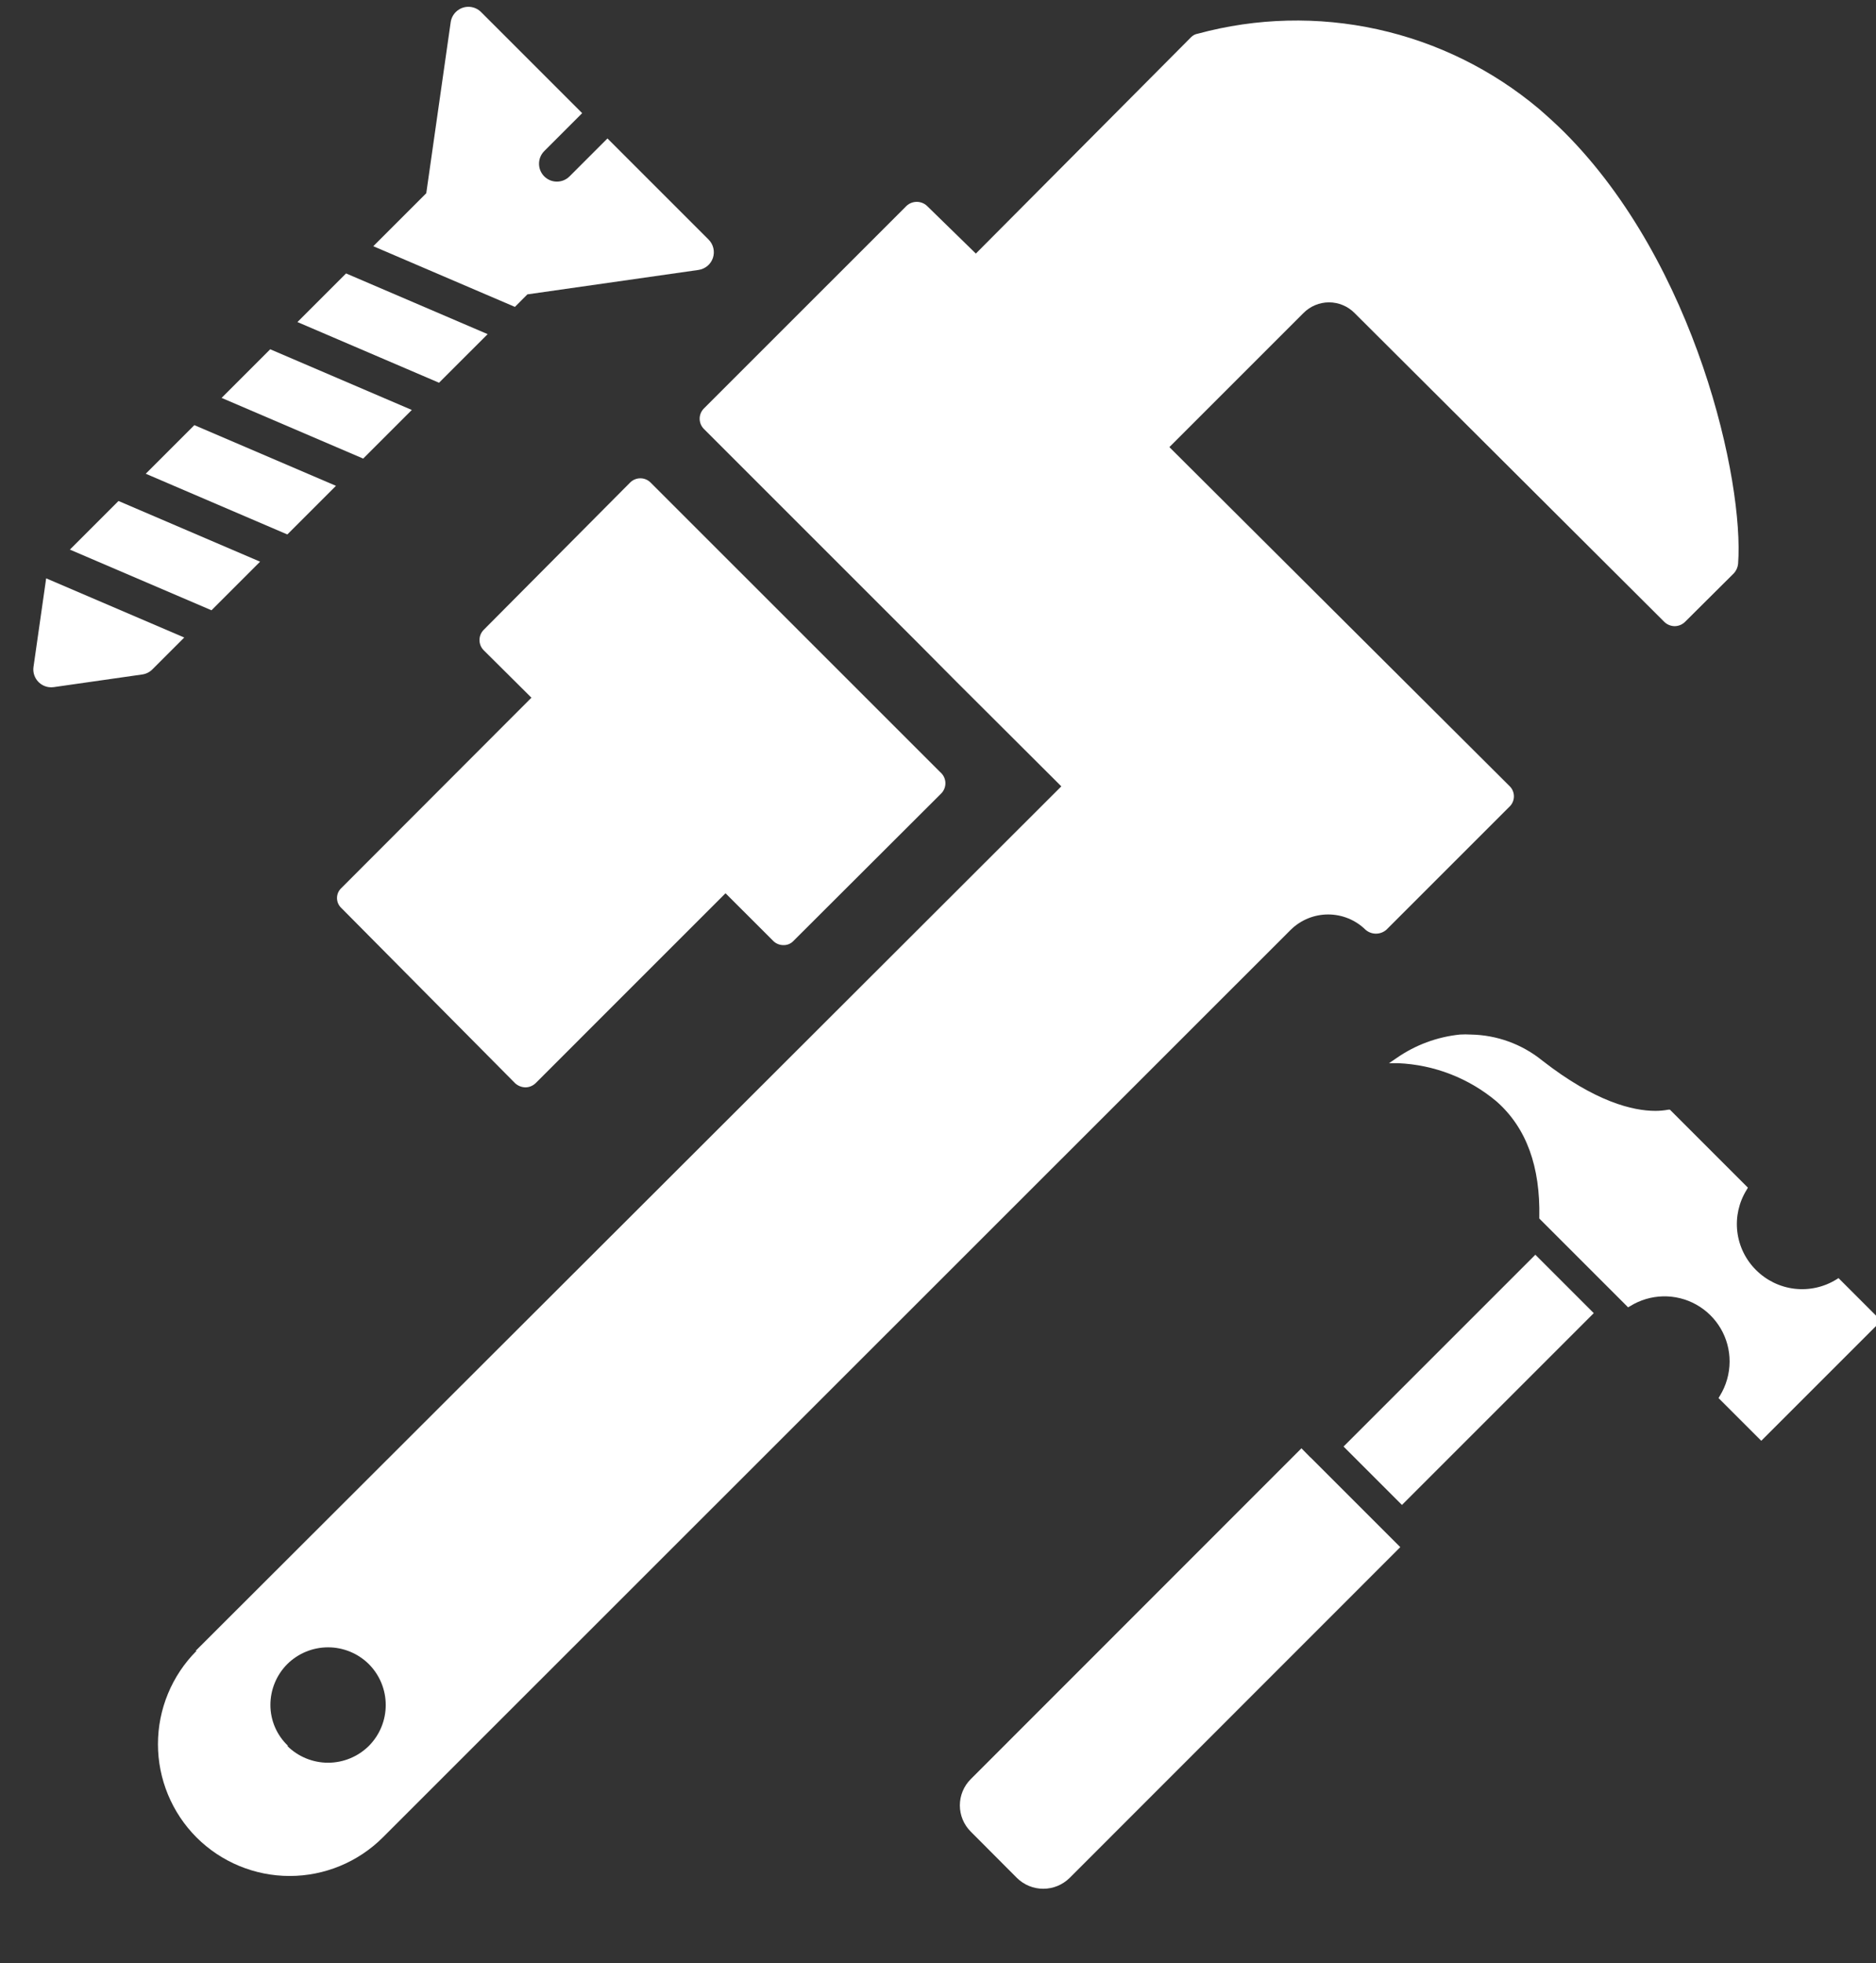
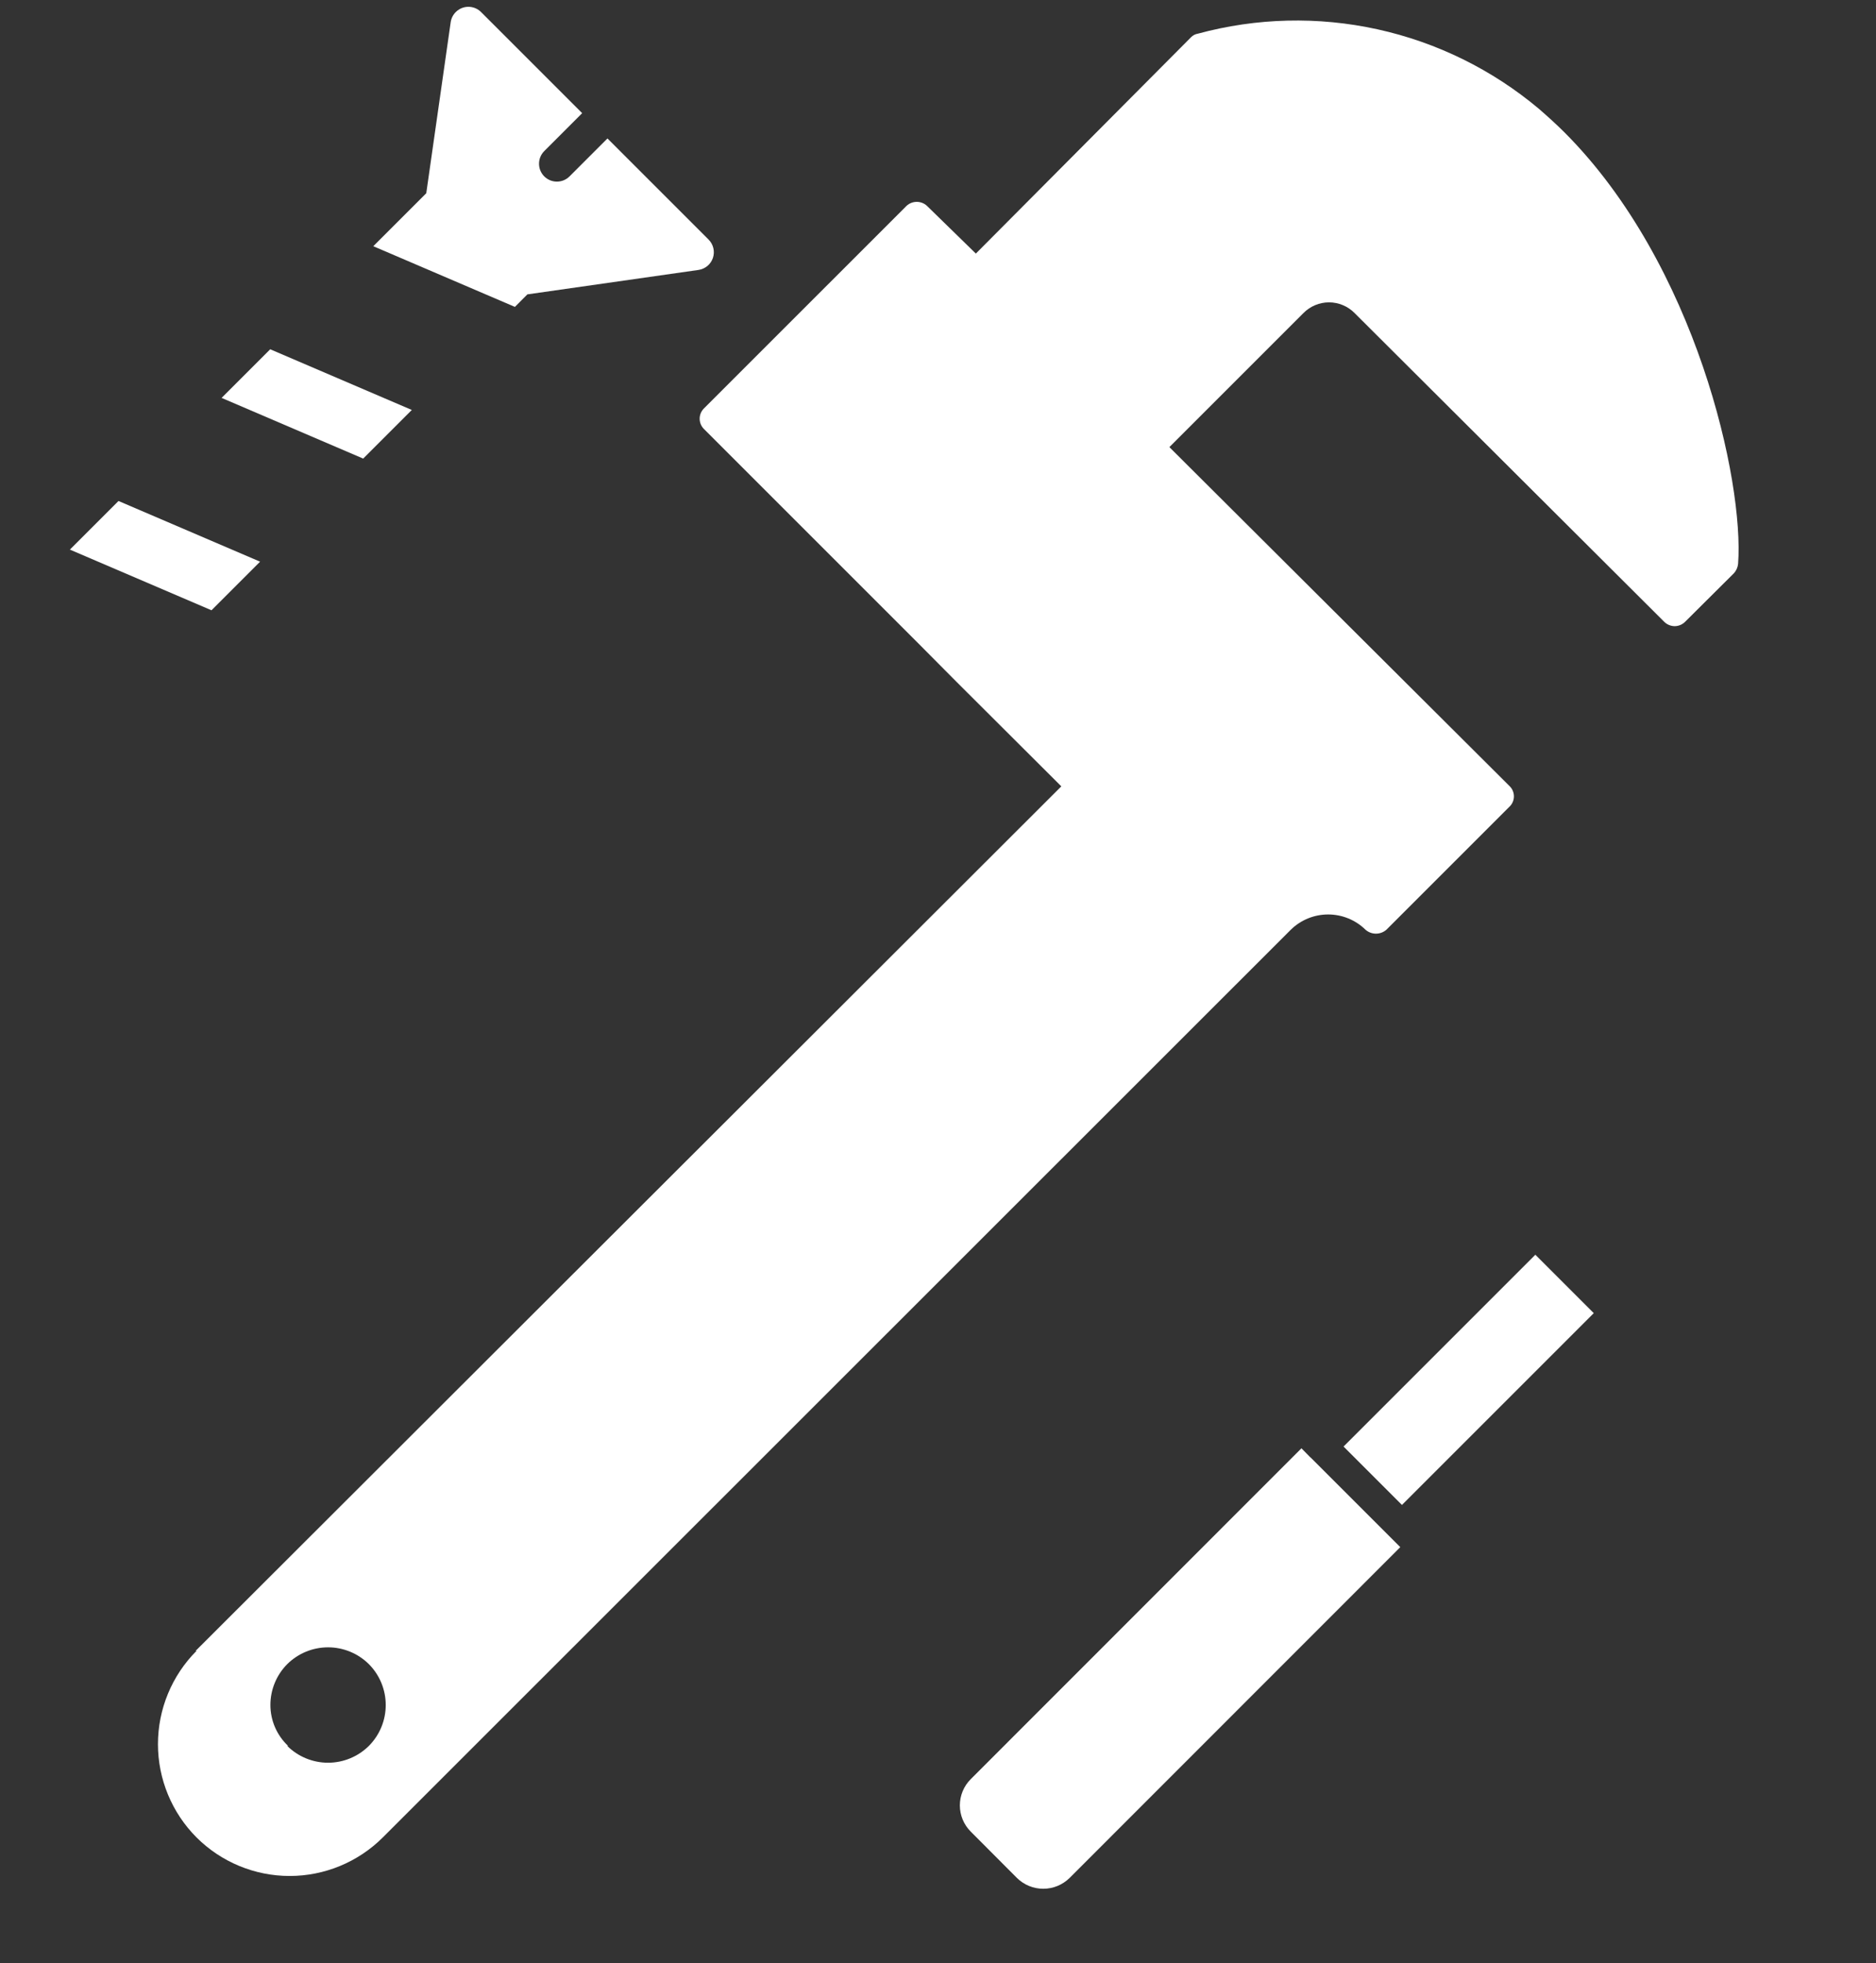
<svg xmlns="http://www.w3.org/2000/svg" width="86" height="90" viewBox="0 0 86 90" fill="none">
  <rect x="0" y="0" width="86" height="90" fill="#333333" stroke="none" />
  <g clip-path="url(#clip0_9311_5328)">
    <path d="M8.969 75.68L48.653 36.049L43.859 31.268L42.013 29.409L32.264 19.66C32.142 19.536 32.074 19.369 32.074 19.195C32.074 19.021 32.142 18.855 32.264 18.73L41.561 9.434C41.688 9.318 41.854 9.254 42.026 9.254C42.198 9.254 42.364 9.318 42.491 9.434L44.735 11.625L54.603 1.704C54.686 1.62 54.793 1.564 54.909 1.545C57.599 0.814 60.425 0.745 63.148 1.344C65.87 1.943 68.406 3.192 70.541 4.984C70.939 5.33 71.338 5.688 71.71 6.06C77.766 12.116 79.957 22.091 79.678 25.849C79.662 26.007 79.597 26.155 79.492 26.274L77.248 28.506C77.121 28.633 76.949 28.704 76.77 28.705C76.597 28.703 76.431 28.637 76.305 28.519L62.094 14.348C61.941 14.194 61.759 14.071 61.558 13.988C61.358 13.904 61.142 13.861 60.925 13.861C60.708 13.861 60.493 13.904 60.292 13.988C60.092 14.071 59.91 14.194 59.756 14.348L53.607 20.497L69.213 36.049C69.334 36.171 69.401 36.336 69.401 36.507C69.401 36.679 69.334 36.844 69.213 36.966L63.555 42.623C63.422 42.738 63.252 42.802 63.077 42.802C62.901 42.802 62.731 42.738 62.599 42.623C62.142 42.174 61.526 41.922 60.885 41.922C60.244 41.922 59.629 42.174 59.172 42.623L17.549 84.234C16.416 85.365 14.88 86.001 13.279 86.001C11.678 86.001 10.142 85.365 9.009 84.234C7.877 83.098 7.241 81.56 7.241 79.957C7.241 78.354 7.877 76.816 9.009 75.68H8.969ZM13.166 80.037C13.664 80.531 14.337 80.809 15.038 80.809C15.74 80.809 16.413 80.531 16.911 80.037C17.406 79.539 17.683 78.866 17.683 78.164C17.683 77.462 17.406 76.789 16.911 76.291C16.413 75.797 15.74 75.519 15.038 75.519C14.337 75.519 13.664 75.797 13.166 76.291C12.672 76.789 12.395 77.463 12.396 78.164C12.396 78.515 12.468 78.862 12.607 79.184C12.747 79.506 12.95 79.796 13.206 80.037H13.166Z" fill="white" />
-     <path d="M43.142 36.381L36.368 43.141C36.31 43.202 36.239 43.249 36.162 43.282C36.084 43.313 36.001 43.329 35.916 43.327C35.743 43.328 35.577 43.262 35.452 43.141L33.26 40.95L24.561 49.649C24.434 49.776 24.262 49.848 24.083 49.848C23.911 49.844 23.746 49.778 23.618 49.663L15.649 41.627C15.586 41.569 15.536 41.498 15.501 41.419C15.467 41.34 15.449 41.255 15.449 41.169C15.449 41.083 15.467 40.998 15.501 40.919C15.536 40.84 15.586 40.769 15.649 40.711L24.362 31.985L22.171 29.807C22.049 29.683 21.981 29.516 21.981 29.342C21.981 29.168 22.049 29.002 22.171 28.877L28.891 22.117C29.015 21.995 29.182 21.927 29.356 21.927C29.529 21.927 29.696 21.995 29.82 22.117L43.102 35.398C43.173 35.458 43.231 35.532 43.272 35.615C43.312 35.698 43.336 35.788 43.339 35.881C43.343 35.974 43.327 36.066 43.293 36.152C43.259 36.238 43.208 36.316 43.142 36.381Z" fill="white" />
-     <path d="M78.781 64.092L80.74 66.051L86.24 60.551L84.281 58.592L84.184 58.654C83.612 59.008 82.936 59.158 82.266 59.08C81.597 59.001 80.975 58.698 80.499 58.221C80.021 57.747 79.719 57.125 79.641 56.456C79.564 55.788 79.716 55.113 80.073 54.542L80.128 54.446L76.553 50.871H76.484C76.287 50.908 76.087 50.926 75.886 50.926C74.862 50.926 73.136 50.521 70.696 48.616C69.768 47.865 68.616 47.447 67.423 47.427C67.258 47.417 67.093 47.417 66.928 47.427C65.883 47.534 64.882 47.905 64.02 48.506L63.676 48.74H64.089C65.75 48.81 67.341 49.429 68.612 50.5C69.987 51.717 70.613 53.498 70.565 55.801V55.862L74.635 59.932L74.731 59.877C75.184 59.596 75.703 59.442 76.236 59.429C76.768 59.417 77.294 59.547 77.76 59.807C78.225 60.066 78.612 60.446 78.881 60.905C79.15 61.365 79.291 61.889 79.289 62.421C79.287 62.975 79.132 63.517 78.843 63.989L78.781 64.092Z" fill="white" />
-     <path d="M60.046 66.787L59.661 66.395L44.502 81.561C44.343 81.719 44.218 81.906 44.132 82.113C44.046 82.32 44.002 82.541 44.002 82.764C44.002 82.988 44.046 83.209 44.132 83.416C44.218 83.622 44.343 83.81 44.502 83.968L46.619 86.092C46.941 86.409 47.374 86.587 47.826 86.587C48.277 86.587 48.711 86.409 49.032 86.092L64.192 70.926L60.115 66.849L60.046 66.787Z" fill="white" />
+     <path d="M60.046 66.787L59.661 66.395L44.502 81.561C44.343 81.719 44.218 81.906 44.132 82.113C44.046 82.32 44.002 82.541 44.002 82.764C44.002 82.988 44.046 83.209 44.132 83.416C44.218 83.622 44.343 83.81 44.502 83.968L46.619 86.092C46.941 86.409 47.374 86.587 47.826 86.587C48.277 86.587 48.711 86.409 49.032 86.092L64.192 70.926L60.115 66.849Z" fill="white" />
    <path d="M61.591 66.314L70.384 57.521L73.062 60.199L64.269 68.992L61.591 66.314Z" fill="white" />
    <g clip-path="url(#clip1_9311_5328)">
      <path d="M11.923 25.749L5.432 22.967L3.204 25.196L9.695 27.977L11.923 25.749Z" fill="white" />
      <path d="M10.158 18.241L16.649 21.023L18.878 18.794L12.387 16.012L10.158 18.241Z" fill="white" />
-       <path d="M15.401 22.272L8.91 19.49L6.681 21.718L13.172 24.501L15.401 22.272Z" fill="white" />
-       <path d="M13.635 14.764L20.126 17.546L22.355 15.318L15.864 12.535L13.635 14.764Z" fill="white" />
      <path d="M32.682 11.823C32.78 11.528 32.703 11.203 32.484 10.984L27.848 6.347L26.109 8.086C25.789 8.406 25.27 8.406 24.95 8.086C24.63 7.766 24.63 7.247 24.95 6.927L26.688 5.188L22.052 0.552C21.732 0.232 21.213 0.232 20.893 0.553C20.768 0.678 20.687 0.84 20.661 1.015L19.541 8.858L17.112 11.287L23.604 14.069L24.177 13.495L32.021 12.375C32.328 12.33 32.584 12.117 32.682 11.823Z" fill="white" />
-       <path d="M2.116 26.513L2.116 26.515L1.536 30.572C1.472 31.02 1.784 31.436 2.232 31.5C2.309 31.511 2.387 31.511 2.464 31.5L6.521 30.92C6.697 30.895 6.859 30.814 6.984 30.688L8.446 29.226L2.116 26.513Z" fill="white" />
    </g>
  </g>
  <defs>
    <clipPath id="clip0_9311_5328">
      <rect width="86" height="90" fill="white" transform="matrix(-1 0 0 1 86 0)" />
    </clipPath>
    <clipPath id="clip1_9311_5328">
      <rect width="36.062" height="36.062" fill="white" transform="translate(14.5 -7) rotate(45)" />
    </clipPath>
  </defs>
</svg>